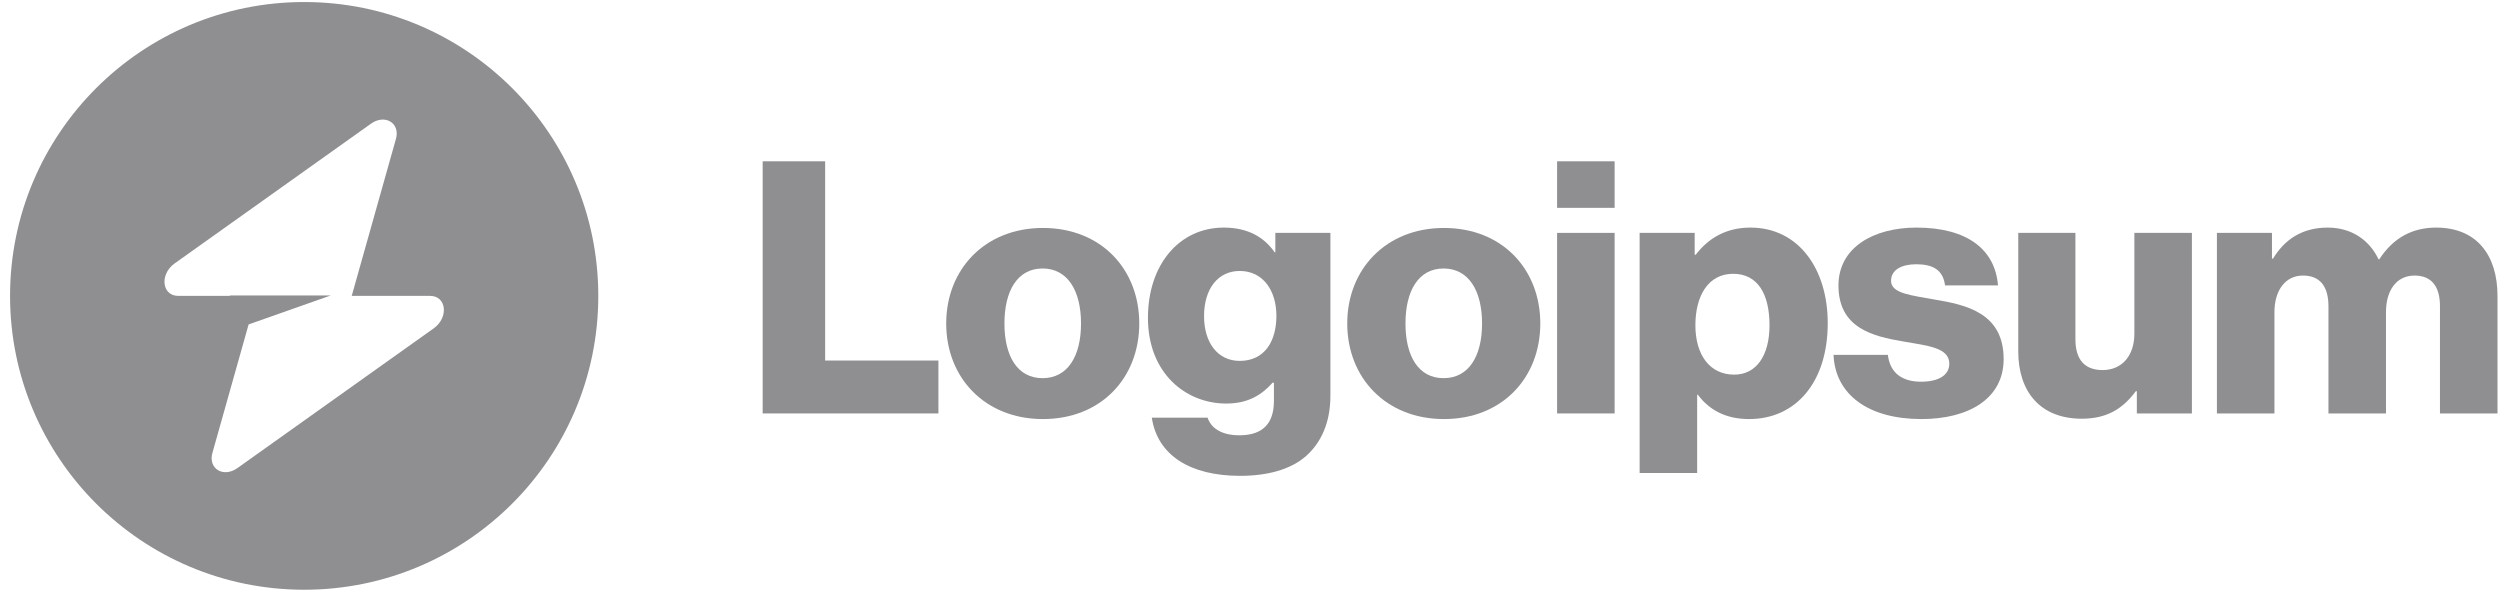
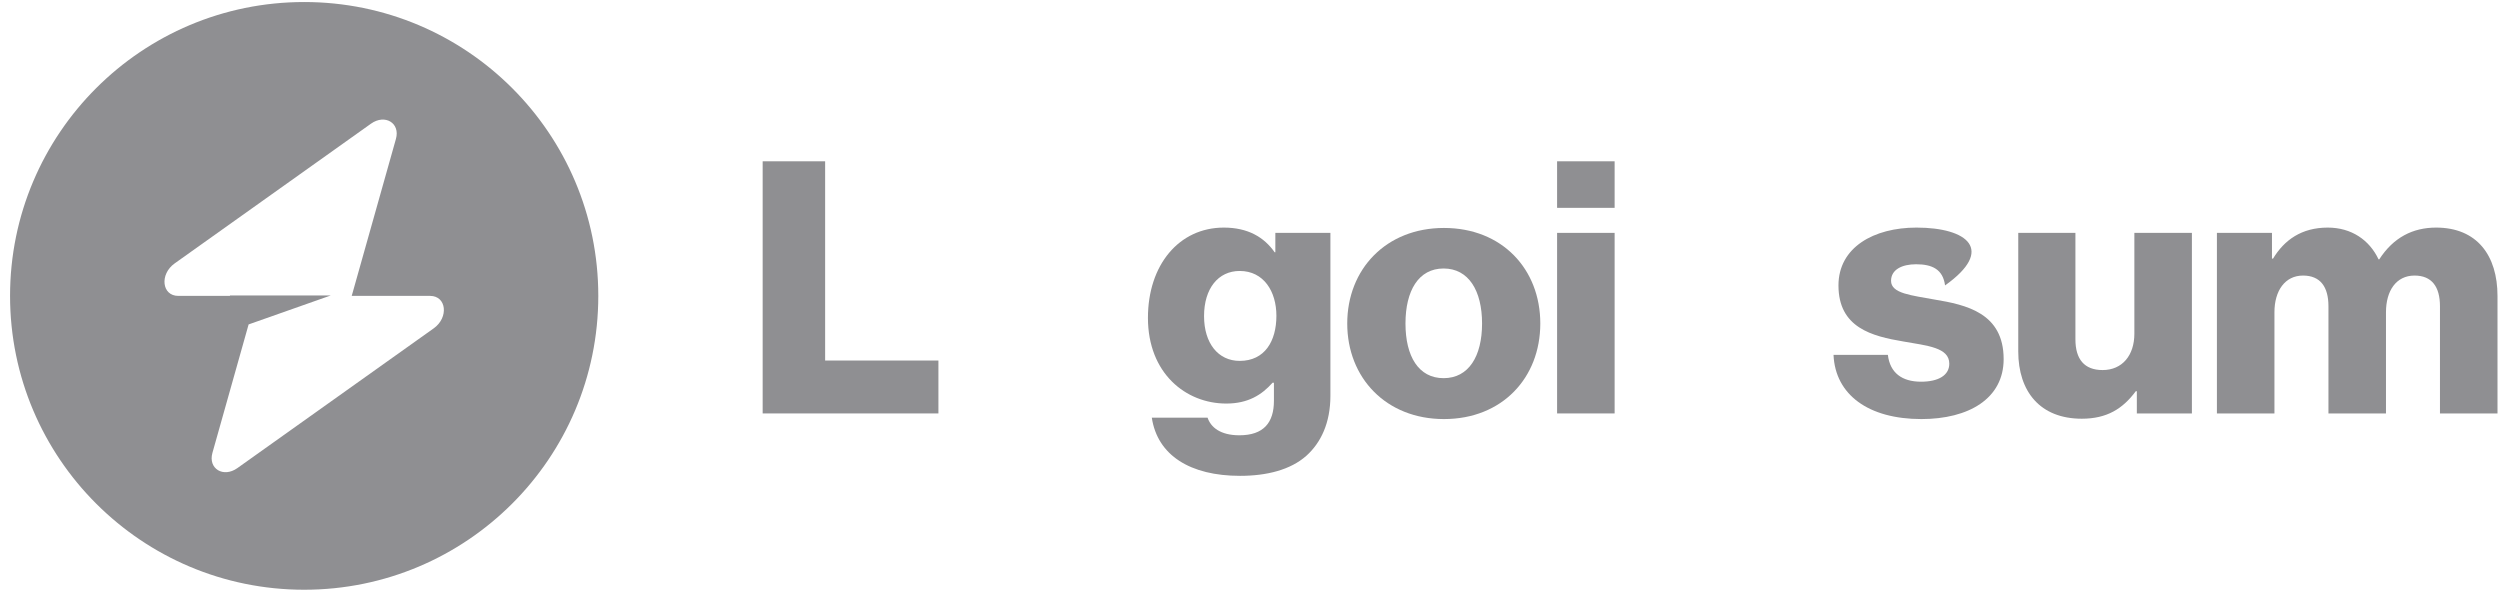
<svg xmlns="http://www.w3.org/2000/svg" width="166" height="40" viewBox="0 0 166 40" fill="none">
  <g clip-path="url(#clip0_179_778)">
    <path d="M50.641 27.452H62.311V23.939H54.789V10.71H50.641V27.452Z" fill="#8F8F92" />
-     <path d="M69.226 25.11C67.562 25.11 66.695 23.659 66.695 21.481C66.695 19.303 67.562 17.828 69.226 17.828C70.89 17.828 71.78 19.303 71.78 21.481C71.78 23.659 70.89 25.11 69.226 25.11ZM69.249 27.826C73.116 27.826 75.647 25.087 75.647 21.481C75.647 17.875 73.116 15.136 69.249 15.136C65.406 15.136 62.828 17.875 62.828 21.481C62.828 25.087 65.406 27.826 69.249 27.826Z" fill="#8F8F92" />
    <path d="M82.339 31.596C84.12 31.596 85.691 31.198 86.745 30.261C87.706 29.395 88.339 28.084 88.339 26.281V15.463H84.683V16.751H84.636C83.933 15.744 82.855 15.112 81.261 15.112C78.285 15.112 76.223 17.594 76.223 21.106C76.223 24.782 78.73 26.796 81.425 26.796C82.878 26.796 83.792 26.211 84.495 25.415H84.589V26.609C84.589 28.061 83.909 28.903 82.292 28.903C81.027 28.903 80.394 28.365 80.183 27.733H76.48C76.855 30.238 79.035 31.596 82.339 31.596ZM82.316 23.963C80.886 23.963 79.949 22.792 79.949 20.989C79.949 19.163 80.886 17.992 82.316 17.992C83.909 17.992 84.753 19.35 84.753 20.966C84.753 22.652 83.98 23.963 82.316 23.963Z" fill="#8F8F92" />
    <path d="M95.855 25.11C94.191 25.11 93.324 23.659 93.324 21.481C93.324 19.303 94.191 17.828 95.855 17.828C97.519 17.828 98.409 19.303 98.409 21.481C98.409 23.659 97.519 25.11 95.855 25.11ZM95.878 27.826C99.745 27.826 102.276 25.087 102.276 21.481C102.276 17.875 99.745 15.136 95.878 15.136C92.035 15.136 89.457 17.875 89.457 21.481C89.457 25.087 92.035 27.826 95.878 27.826Z" fill="#8F8F92" />
    <path d="M103.391 27.452H107.211V15.463H103.391V27.452ZM103.391 13.801H107.211V10.71H103.391V13.801Z" fill="#8F8F92" />
-     <path d="M108.871 31.409H112.691V26.211H112.738C113.488 27.218 114.589 27.826 116.136 27.826C119.276 27.826 121.362 25.344 121.362 21.457C121.362 17.852 119.417 15.112 116.23 15.112C114.589 15.112 113.417 15.838 112.597 16.915H112.527V15.463H108.871V31.409ZM115.152 24.876C113.511 24.876 112.574 23.541 112.574 21.598C112.574 19.655 113.417 18.18 115.081 18.18C116.722 18.18 117.495 19.538 117.495 21.598C117.495 23.635 116.604 24.876 115.152 24.876Z" fill="#8F8F92" />
-     <path d="M127.581 27.826C130.722 27.826 133.042 26.468 133.042 23.846C133.042 20.779 130.558 20.24 128.449 19.889C126.925 19.608 125.566 19.491 125.566 18.648C125.566 17.899 126.293 17.547 127.23 17.547C128.285 17.547 129.011 17.875 129.152 18.952H132.667C132.479 16.587 130.652 15.112 127.253 15.112C124.418 15.112 122.074 16.424 122.074 18.952C122.074 21.762 124.301 22.324 126.386 22.675C127.98 22.956 129.433 23.073 129.433 24.15C129.433 24.923 128.706 25.345 127.558 25.345C126.293 25.345 125.496 24.759 125.355 23.565H121.746C121.863 26.211 124.066 27.826 127.581 27.826Z" fill="#8F8F92" />
+     <path d="M127.581 27.826C130.722 27.826 133.042 26.468 133.042 23.846C133.042 20.779 130.558 20.24 128.449 19.889C126.925 19.608 125.566 19.491 125.566 18.648C125.566 17.899 126.293 17.547 127.23 17.547C128.285 17.547 129.011 17.875 129.152 18.952C132.479 16.587 130.652 15.112 127.253 15.112C124.418 15.112 122.074 16.424 122.074 18.952C122.074 21.762 124.301 22.324 126.386 22.675C127.98 22.956 129.433 23.073 129.433 24.15C129.433 24.923 128.706 25.345 127.558 25.345C126.293 25.345 125.496 24.759 125.355 23.565H121.746C121.863 26.211 124.066 27.826 127.581 27.826Z" fill="#8F8F92" />
    <path d="M138.23 27.803C139.894 27.803 140.949 27.147 141.816 25.977H141.886V27.452H145.542V15.463H141.722V22.16C141.722 23.588 140.925 24.572 139.613 24.572C138.394 24.572 137.808 23.846 137.808 22.535V15.463H134.012V23.331C134.012 26 135.465 27.803 138.23 27.803Z" fill="#8F8F92" />
    <path d="M147.203 27.452H151.023V20.732C151.023 19.303 151.726 18.297 152.921 18.297C154.07 18.297 154.609 19.046 154.609 20.334V27.452H158.429V20.732C158.429 19.303 159.108 18.297 160.327 18.297C161.475 18.297 162.014 19.046 162.014 20.334V27.452H165.834V19.655C165.834 16.962 164.475 15.112 161.756 15.112C160.21 15.112 158.921 15.768 157.983 17.22H157.936C157.327 15.932 156.132 15.112 154.562 15.112C152.827 15.112 151.679 15.932 150.929 17.173H150.859V15.463H147.203V27.452Z" fill="#8F8F92" />
    <path fill-rule="evenodd" clip-rule="evenodd" d="M20.198 39.159C30.983 39.159 39.727 30.423 39.727 19.647C39.727 8.871 30.983 0.135 20.198 0.135C9.412 0.135 0.668 8.871 0.668 19.647C0.668 30.423 9.412 39.159 20.198 39.159ZM26.29 9.224C26.587 8.172 25.564 7.55 24.631 8.214L11.598 17.49C10.585 18.211 10.745 19.647 11.837 19.647H15.269V19.62H21.958L16.508 21.542L14.105 30.07C13.809 31.122 14.831 31.744 15.764 31.08L28.797 21.803C29.81 21.083 29.65 19.647 28.558 19.647H23.354L26.29 9.224Z" fill="#8F8F92" />
  </g>
  <defs>
    <clipPath id="clip0_179_778">
      <rect width="166" height="40" fill="white" />
    </clipPath>
  </defs>
</svg>